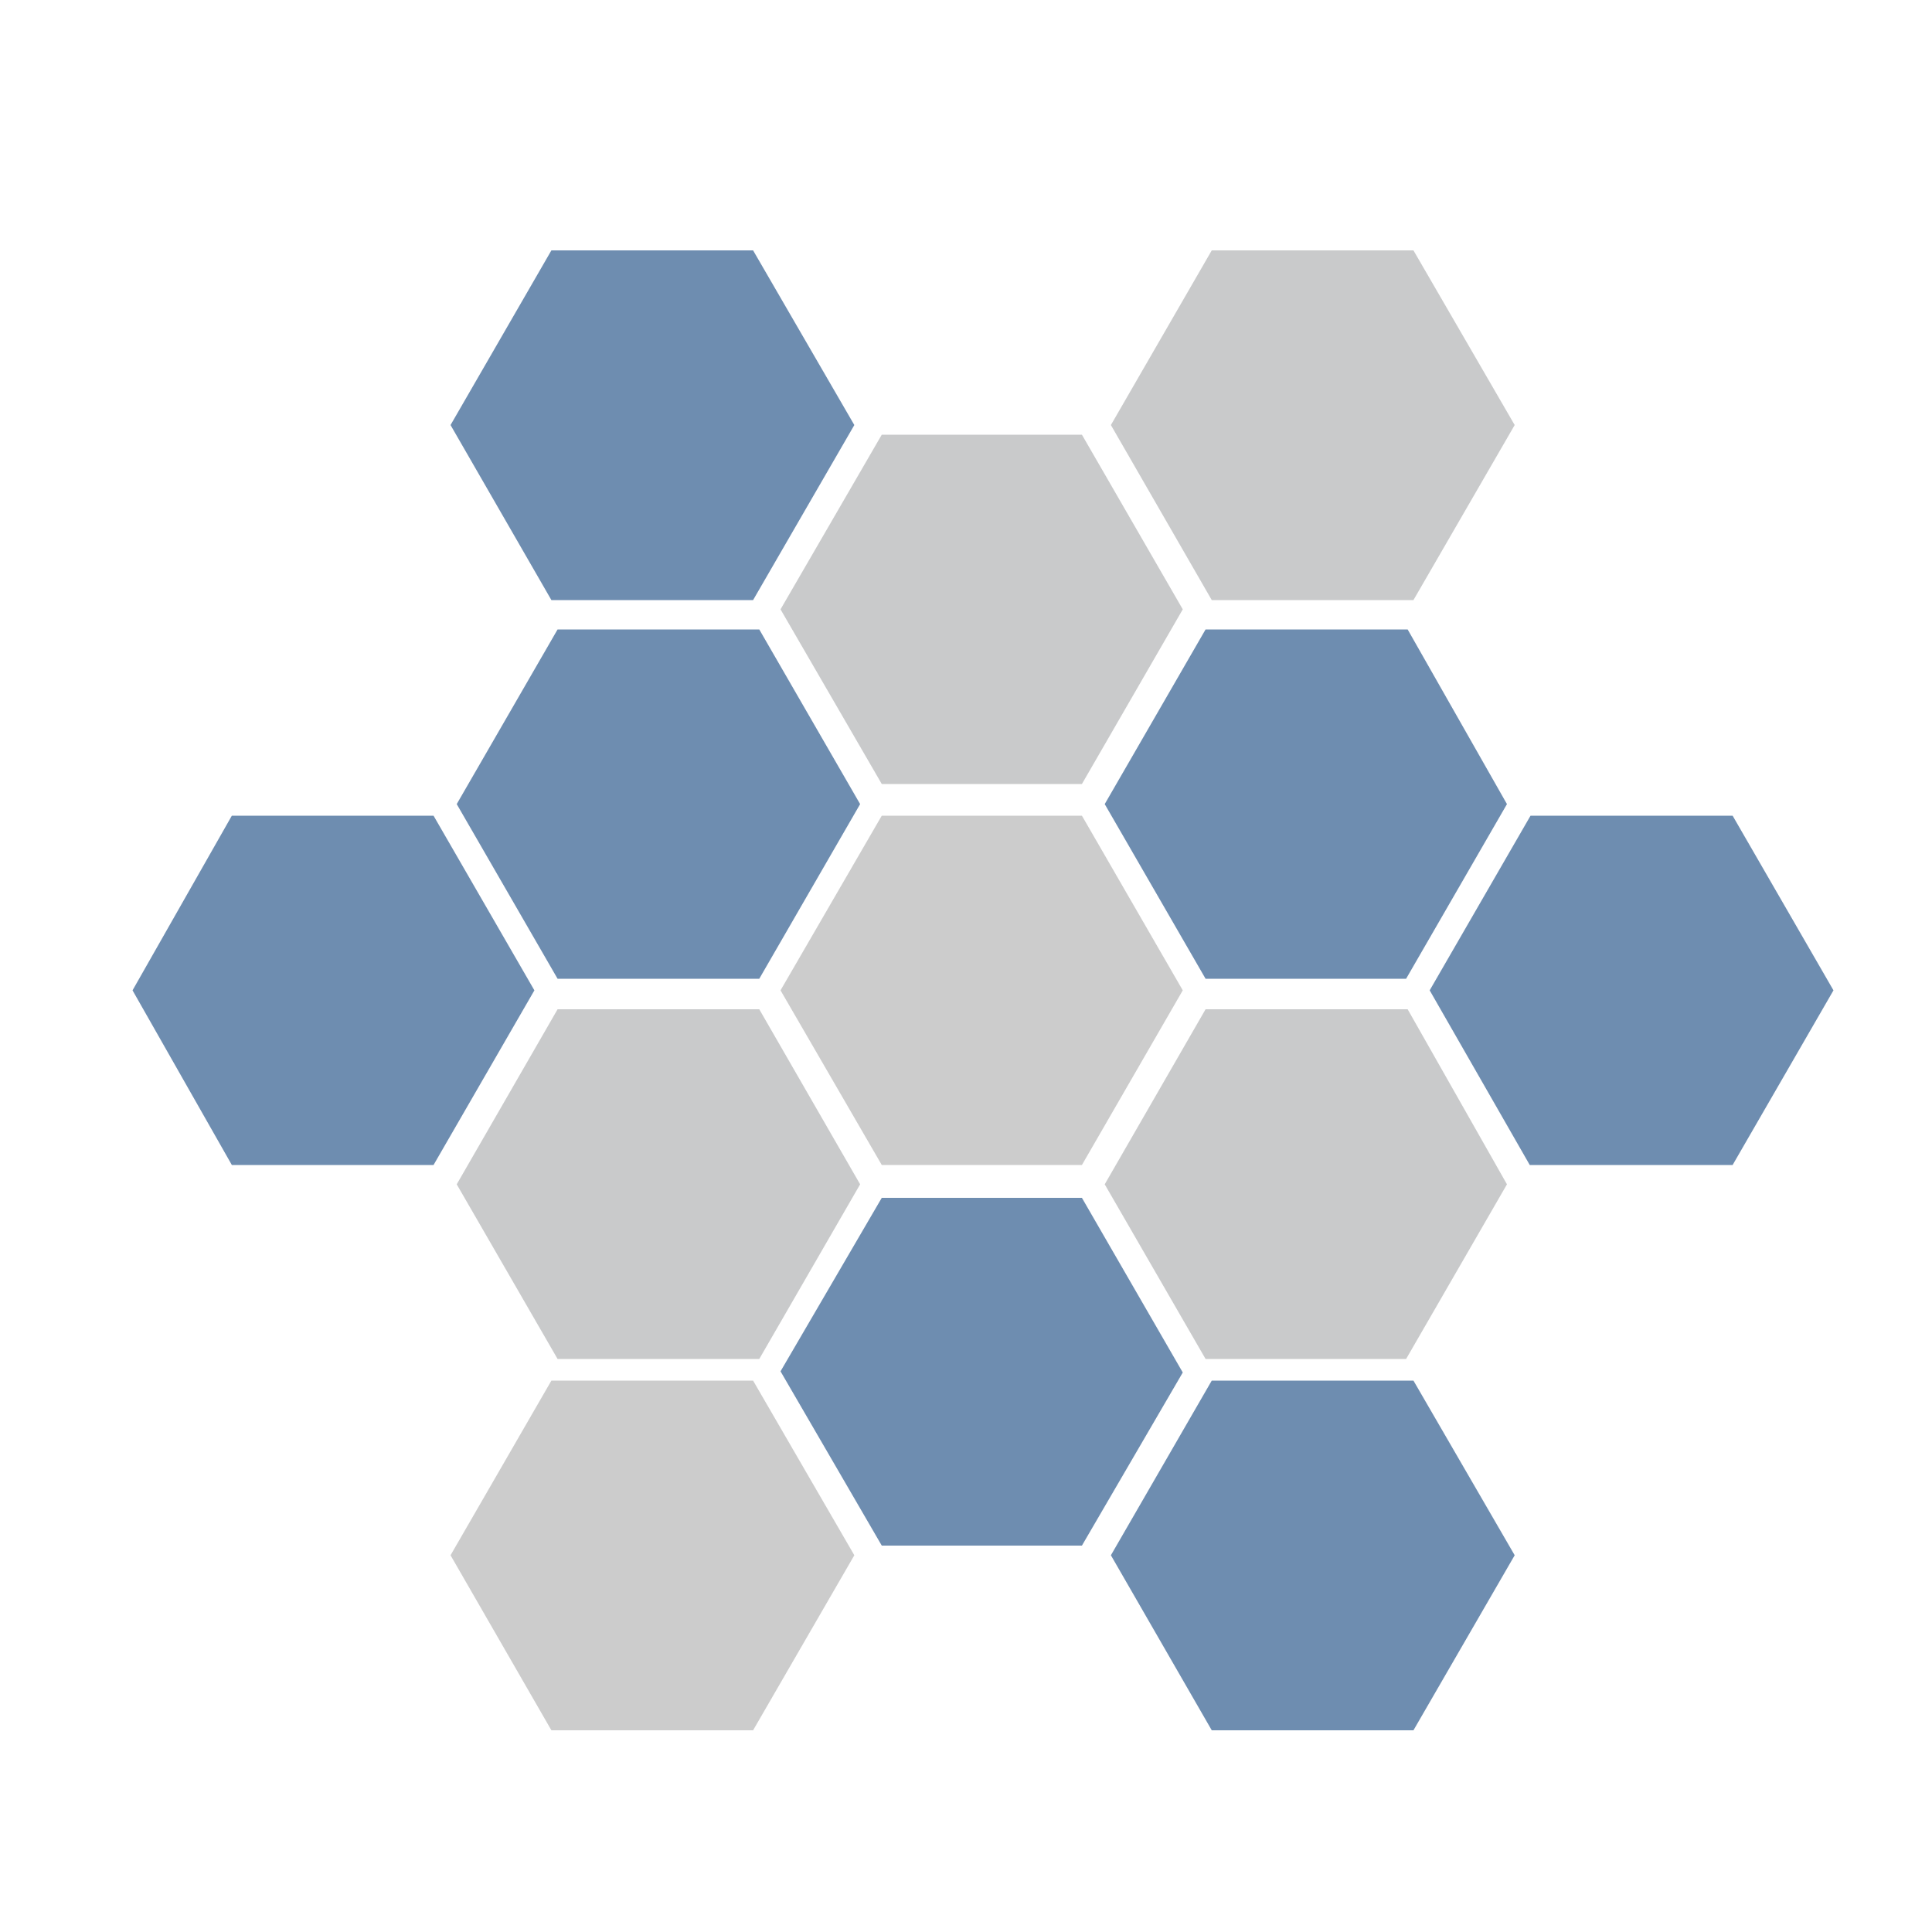
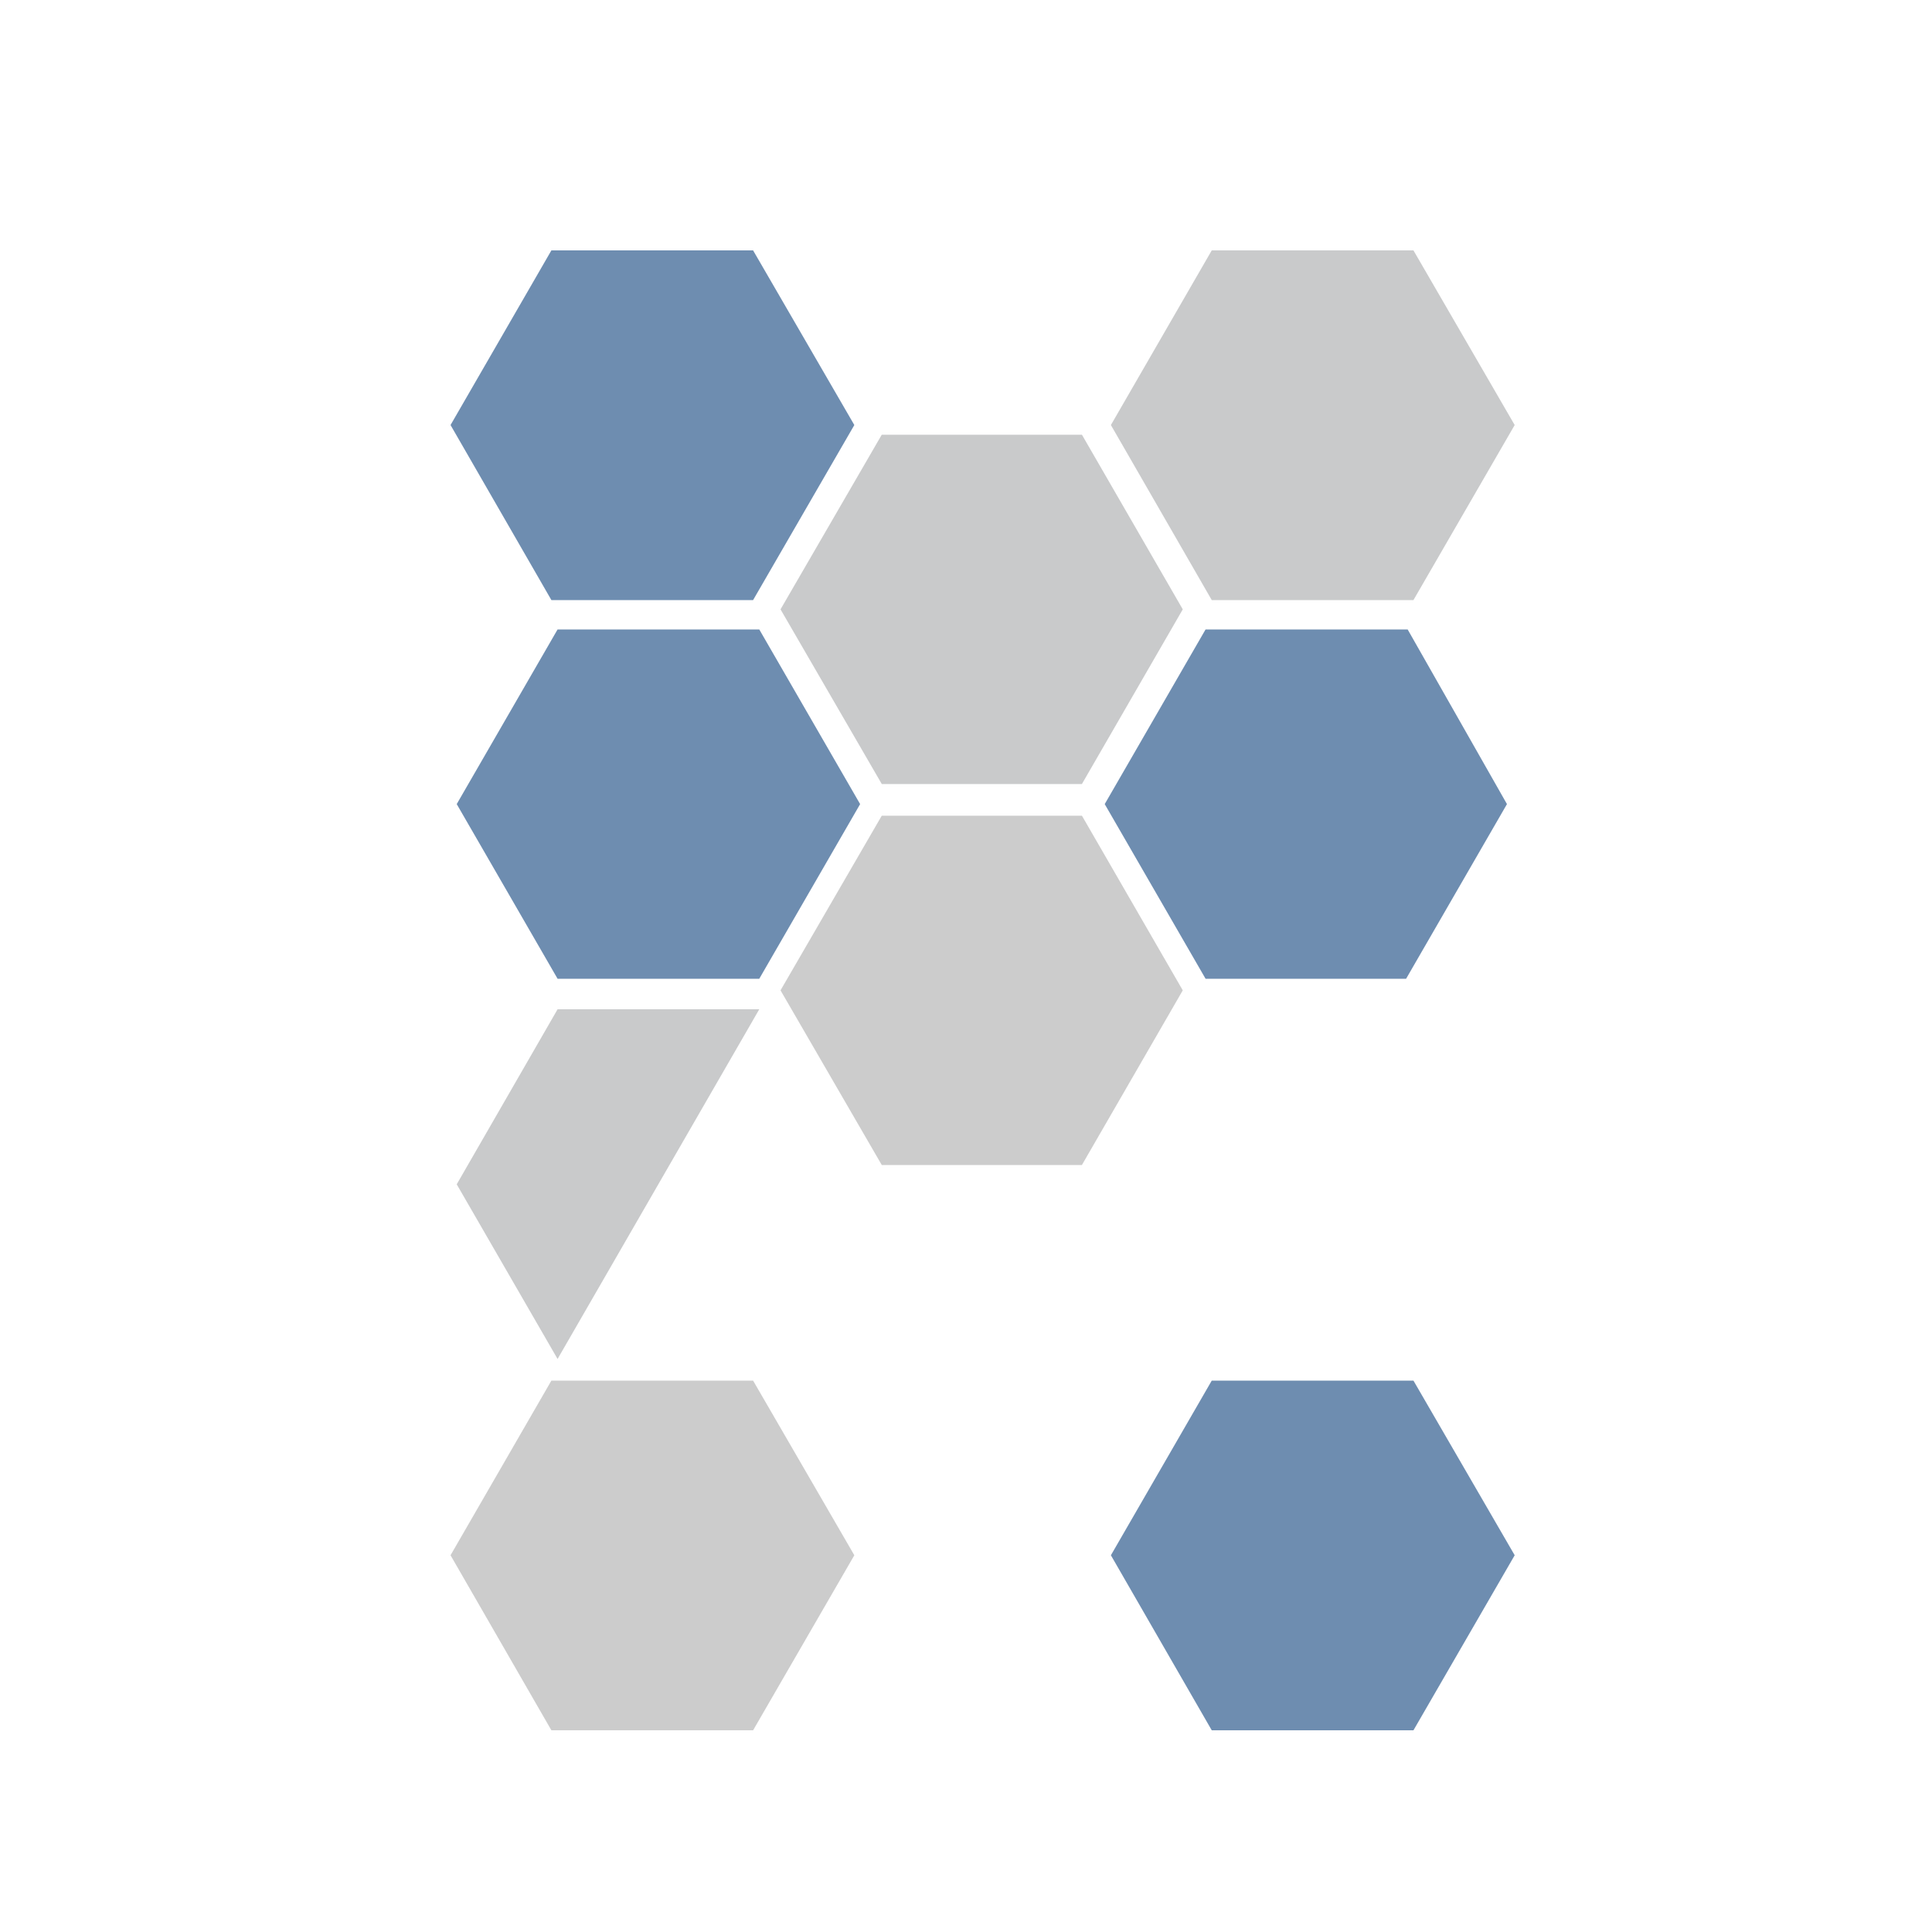
<svg xmlns="http://www.w3.org/2000/svg" id="icon" width="50" height="50" viewBox="0 0 50 50">
  <defs>
    <style>.cls-1{fill:#6e8db0;}.cls-2{fill:#ccc;}.cls-3{fill:#c9cacb;}</style>
  </defs>
  <g id="Group_917" data-name="Group 917">
    <g id="Group_860" data-name="Group 860">
-       <path id="Path_3175" data-name="Path 3175" class="cls-1" d="M39.59,30.15,37,25.63l2.61-4.52h5.23l2.61,4.52-2.61,4.52Z" />
      <path id="Path_3176" data-name="Path 3176" class="cls-1" d="M31.2,25.33l-2.61-4.52,2.61-4.52h5.23L39,20.81l-2.61,4.52Z" />
      <path id="Path_3177" data-name="Path 3177" class="cls-2" d="M22.82,30.15,20.2,25.63l2.62-4.52H28l2.61,4.52L28,30.15Z" />
      <path id="Path_3178" data-name="Path 3178" class="cls-3" d="M22.82,20.29,20.2,15.77l2.62-4.52H28l2.61,4.52L28,20.29Z" />
      <path id="Path_3179" data-name="Path 3179" class="cls-1" d="M14.27,15.53,11.66,11l2.61-4.52h5.22L22.11,11l-2.62,4.53Z" />
      <path id="Path_3180" data-name="Path 3180" class="cls-3" d="M31.36,15.53,28.75,11l2.61-4.52h5.22L39.2,11l-2.62,4.53Z" />
      <path id="Path_3181" data-name="Path 3181" class="cls-2" d="M14.27,44.78l-2.61-4.53,2.61-4.52h5.22l2.62,4.52-2.62,4.53Z" />
      <path id="Path_3182" data-name="Path 3182" class="cls-1" d="M31.36,44.78l-2.61-4.53,2.61-4.52h5.22l2.62,4.52-2.62,4.53Z" />
-       <path id="Path_3183" data-name="Path 3183" class="cls-1" d="M22.82,40,20.2,35.49,22.82,31H28l2.61,4.52L28,40Z" />
      <path id="Path_3184" data-name="Path 3184" class="cls-1" d="M14.43,25.33l-2.61-4.52,2.61-4.52h5.22l2.61,4.52-2.61,4.52Z" />
-       <path id="Path_3185" data-name="Path 3185" class="cls-1" d="M6,30.15,3.43,25.63,6,21.11h5.22l2.61,4.52-2.61,4.52Z" />
    </g>
    <g id="Group_861" data-name="Group 861">
-       <path id="Path_3186" data-name="Path 3186" class="cls-3" d="M31.2,35.17l-2.61-4.52,2.61-4.53h5.23L39,30.65l-2.61,4.52Z" />
-       <path id="Path_3187" data-name="Path 3187" class="cls-3" d="M14.43,35.17l-2.61-4.52,2.61-4.53h5.22l2.61,4.53-2.61,4.52Z" />
+       <path id="Path_3187" data-name="Path 3187" class="cls-3" d="M14.43,35.17l-2.61-4.52,2.61-4.53h5.22Z" />
    </g>
  </g>
</svg>